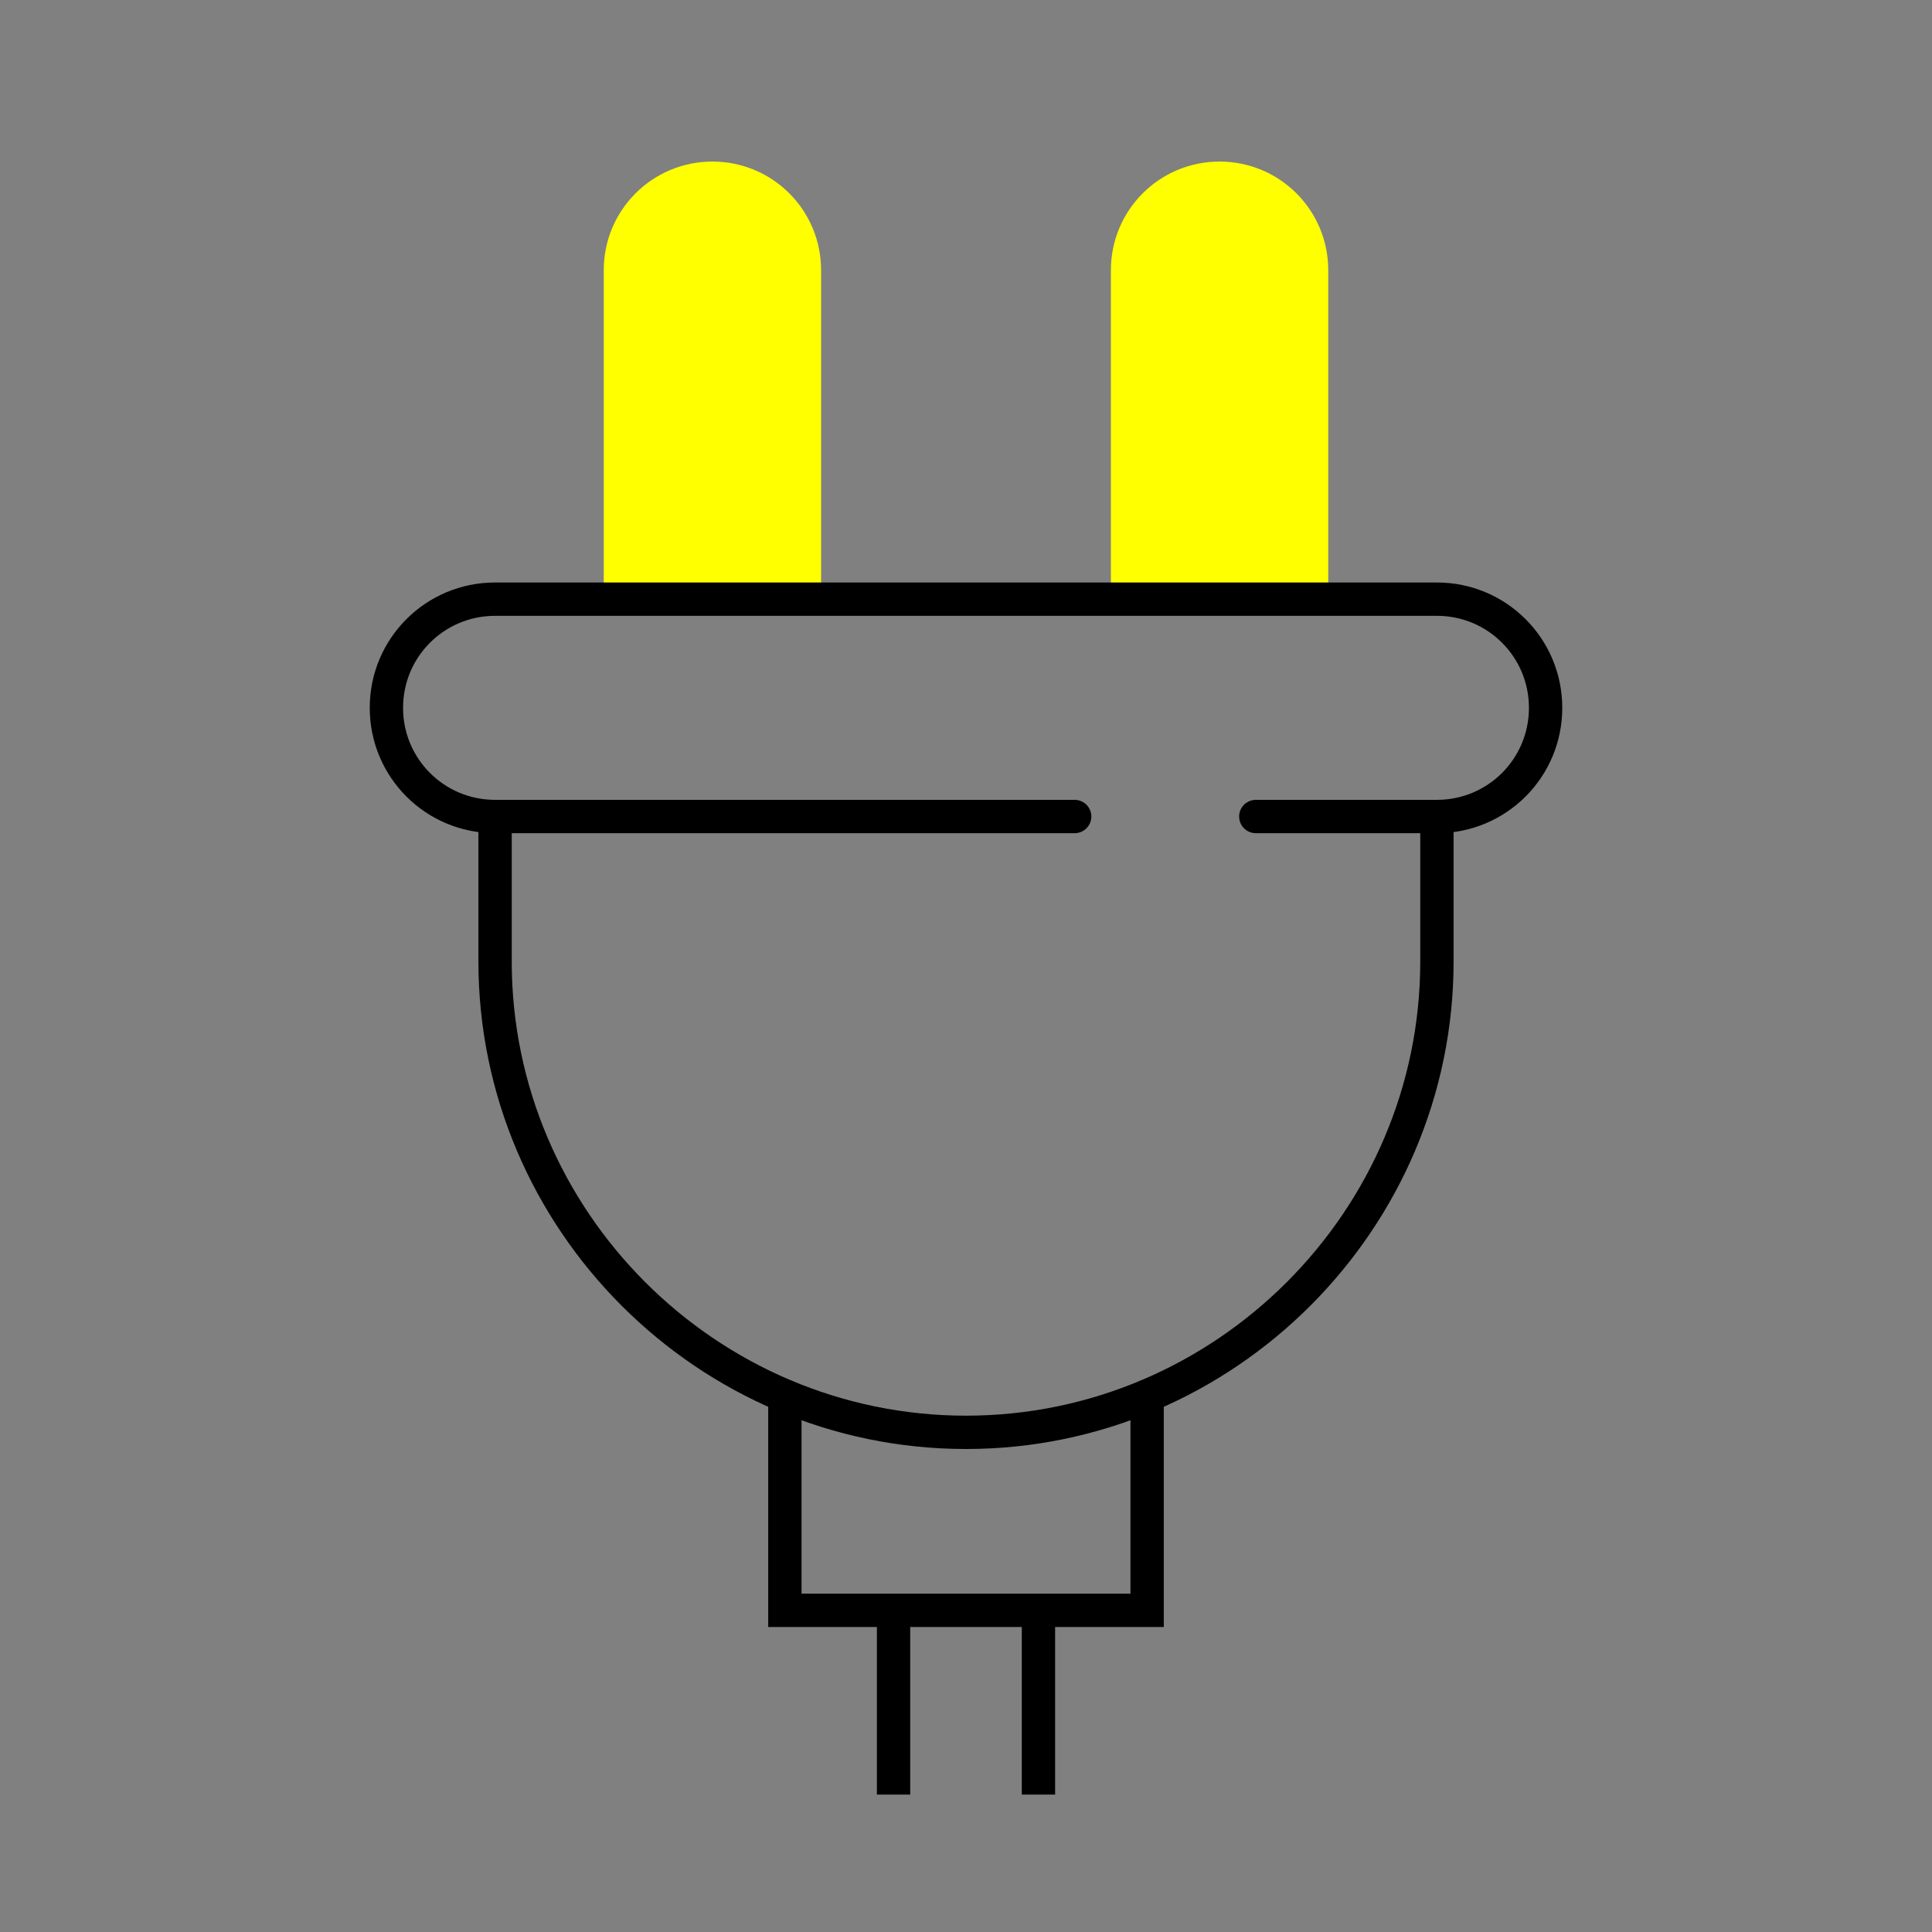
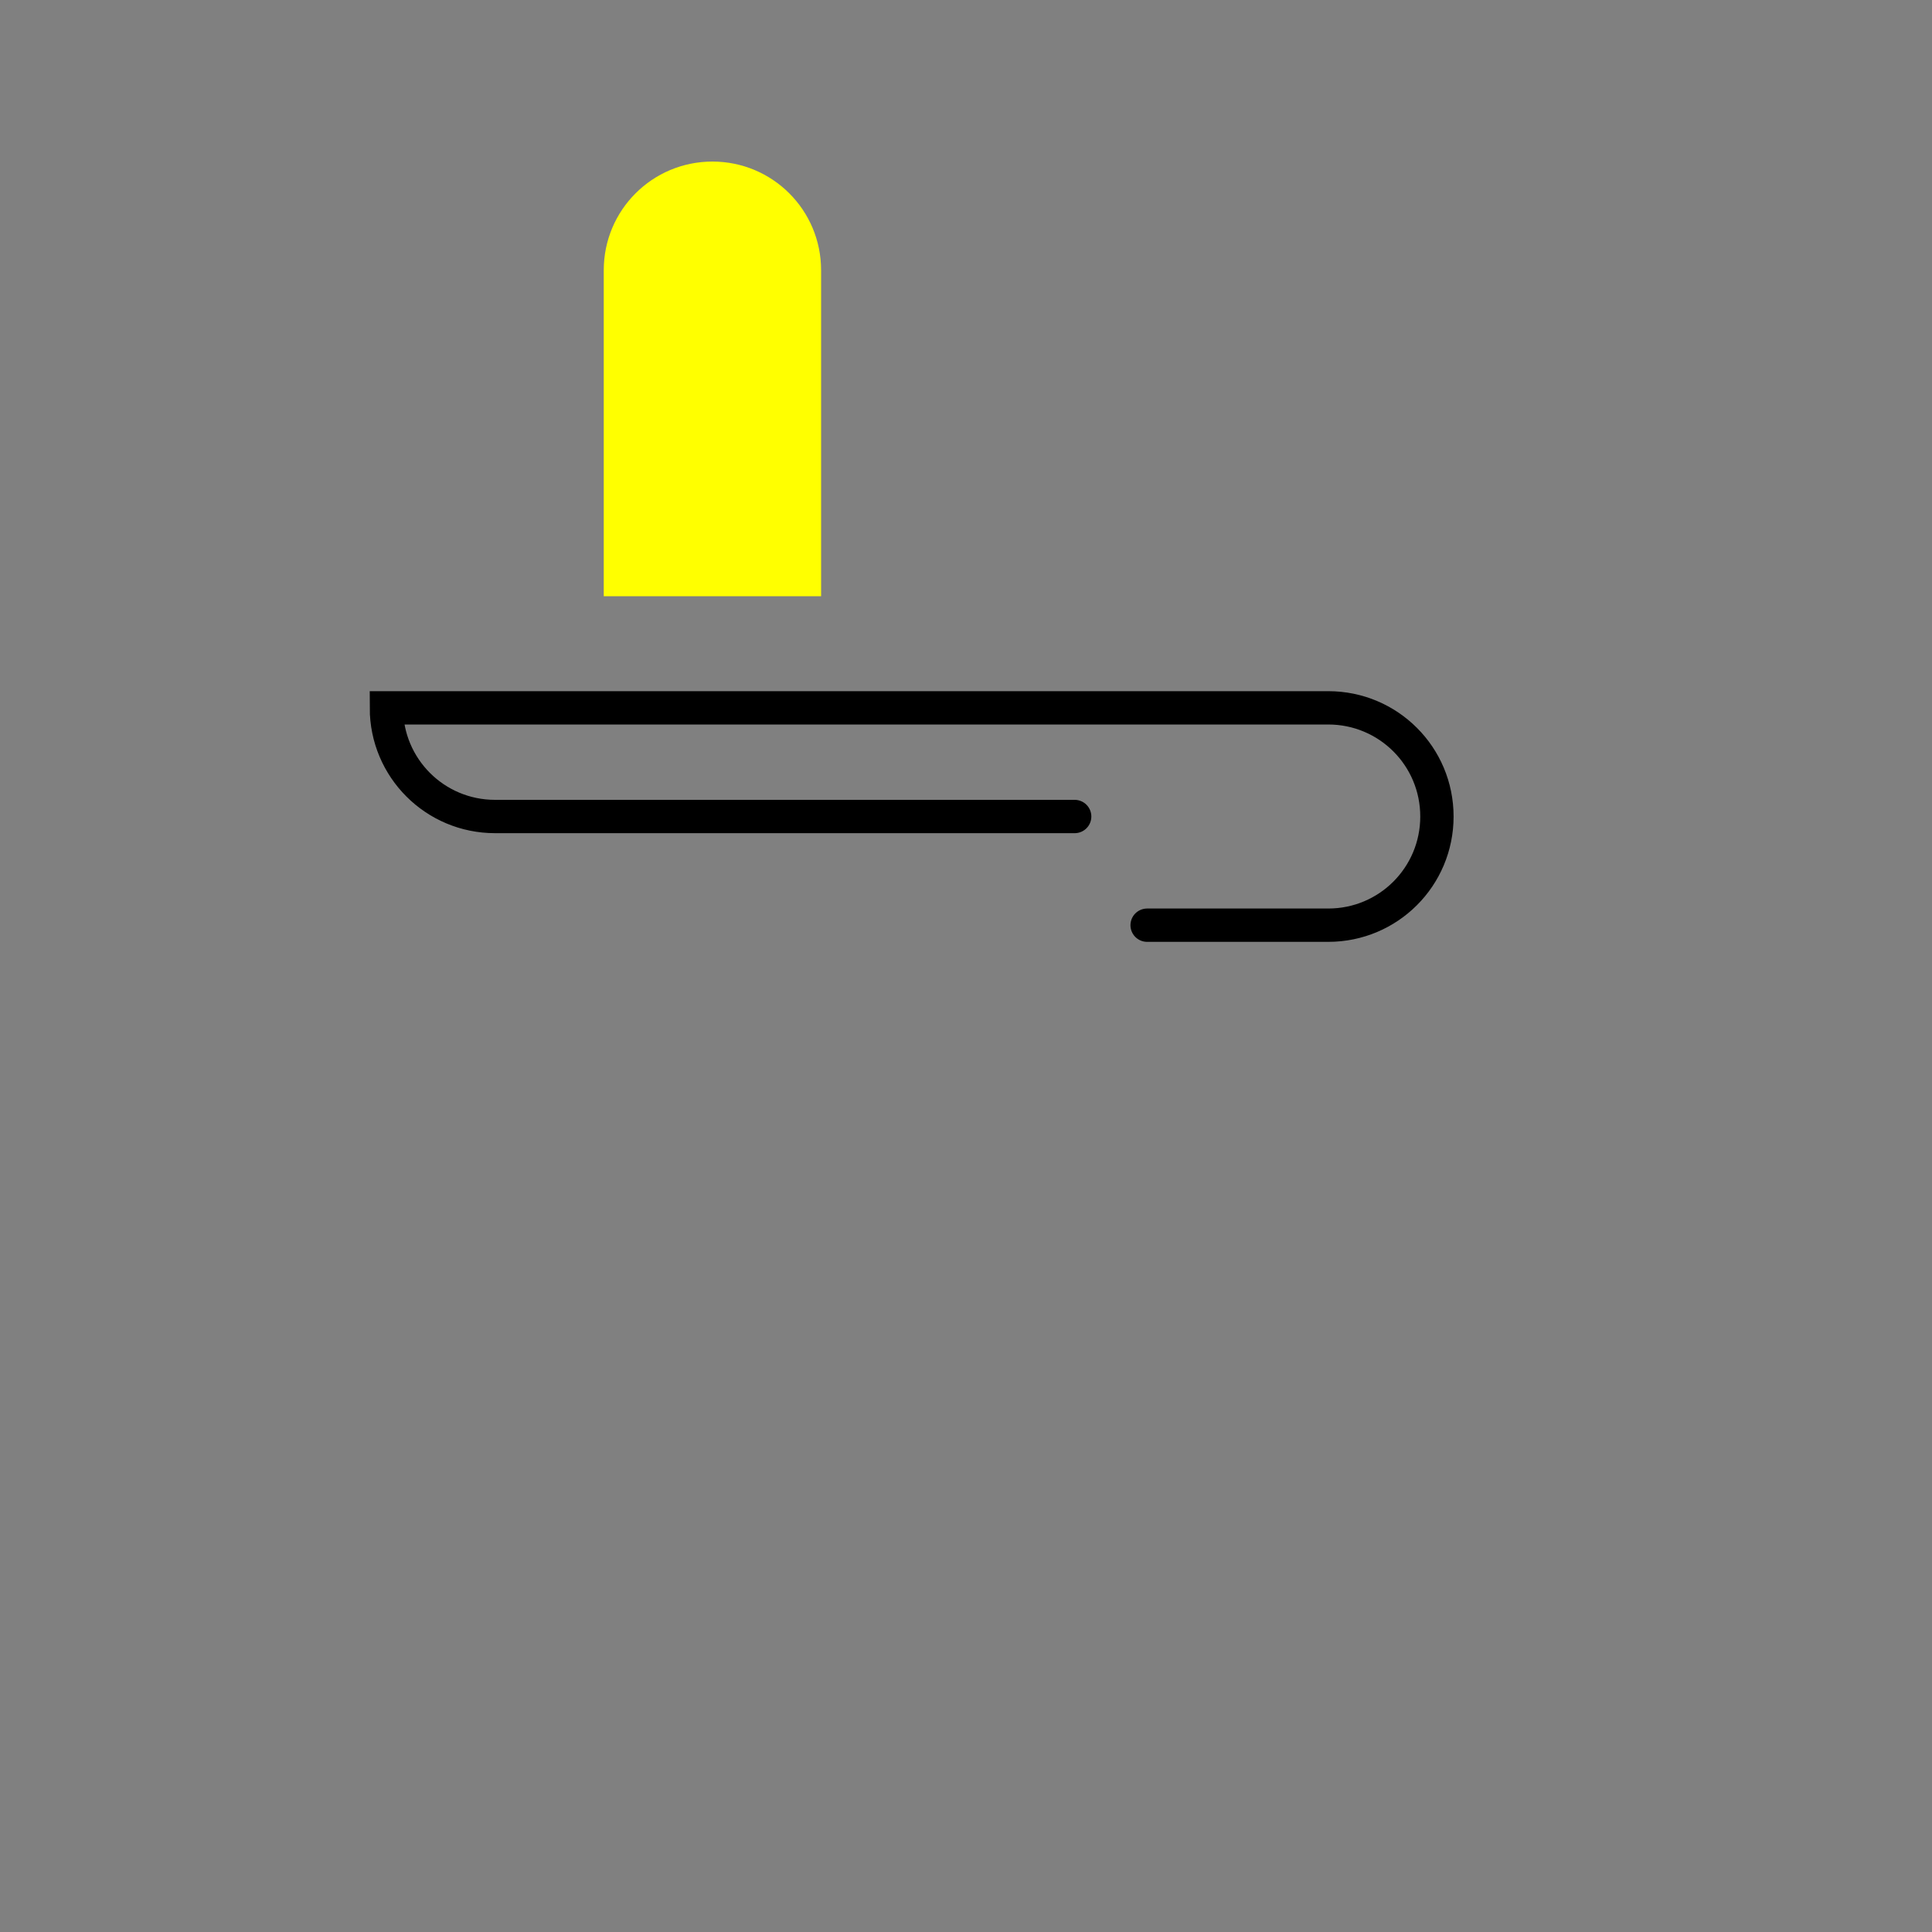
<svg xmlns="http://www.w3.org/2000/svg" id="Layer_1" viewBox="0 0 80 80">
  <rect x="0" y="0" width="80" height="80" fill="#808080" stroke="none" />
  <defs>
    <style>.cls-1,.cls-2,.cls-3{fill:none;stroke:#000;stroke-miterlimit:10;stroke-width:1.38px;}.cls-1,.cls-4{fill-rule:evenodd;}.cls-1,.cls-3{stroke-linecap:round;}.cls-4{fill:#ff0;stroke-width:0px;}</style>
  </defs>
-   <path class="cls-1" d="m59.5,33.81v6c0,10.72-8.78,19.5-19.5,19.5h0c-10.72,0-19.5-8.78-19.5-19.5v-6" />
  <path class="cls-4" d="m25,24.69v-13.5c0-2.49,2.01-4.5,4.5-4.5h0c2.49,0,4.5,2.01,4.5,4.5v13.5" />
-   <path class="cls-4" d="m46,24.69v-13.5c0-2.49,2.01-4.5,4.5-4.5h0c2.49,0,4.5,2.01,4.5,4.5v13.5" />
-   <polyline class="cls-3" points="47.5 57.81 47.5 65.3 47.5 66.68 32.5 66.68 32.5 65.3 32.5 57.81" />
-   <line class="cls-2" x1="43" y1="66.58" x2="43" y2="74.31" />
-   <line class="cls-2" x1="37" y1="74.31" x2="37" y2="66.58" />
-   <path class="cls-1" d="m44.5,33.81h-24c-2.49,0-4.5-2.01-4.5-4.5h0c0-2.49,2.01-4.5,4.5-4.5h39c2.49,0,4.5,2.01,4.5,4.5h0c0,2.49-2.01,4.5-4.5,4.5h-7.5" />
+   <path class="cls-1" d="m44.5,33.81h-24c-2.49,0-4.5-2.01-4.5-4.5h0h39c2.49,0,4.5,2.01,4.5,4.5h0c0,2.49-2.01,4.5-4.5,4.5h-7.5" />
</svg>